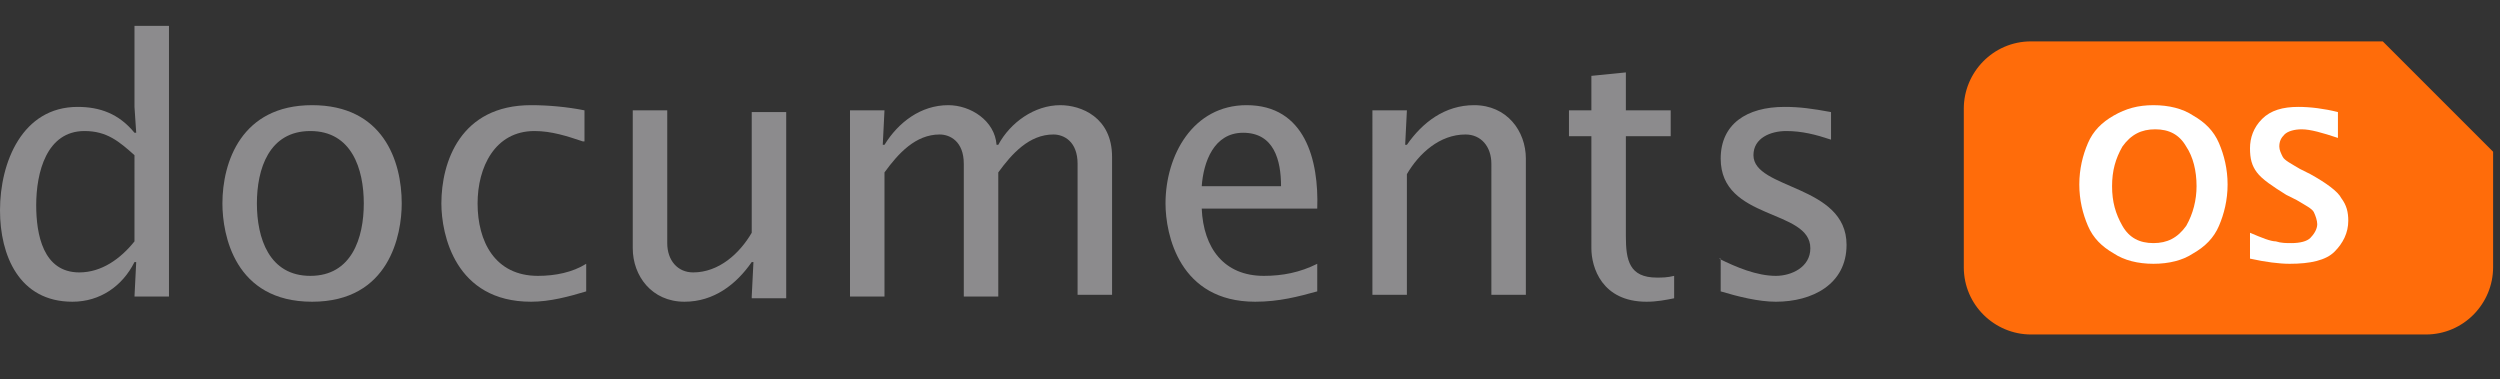
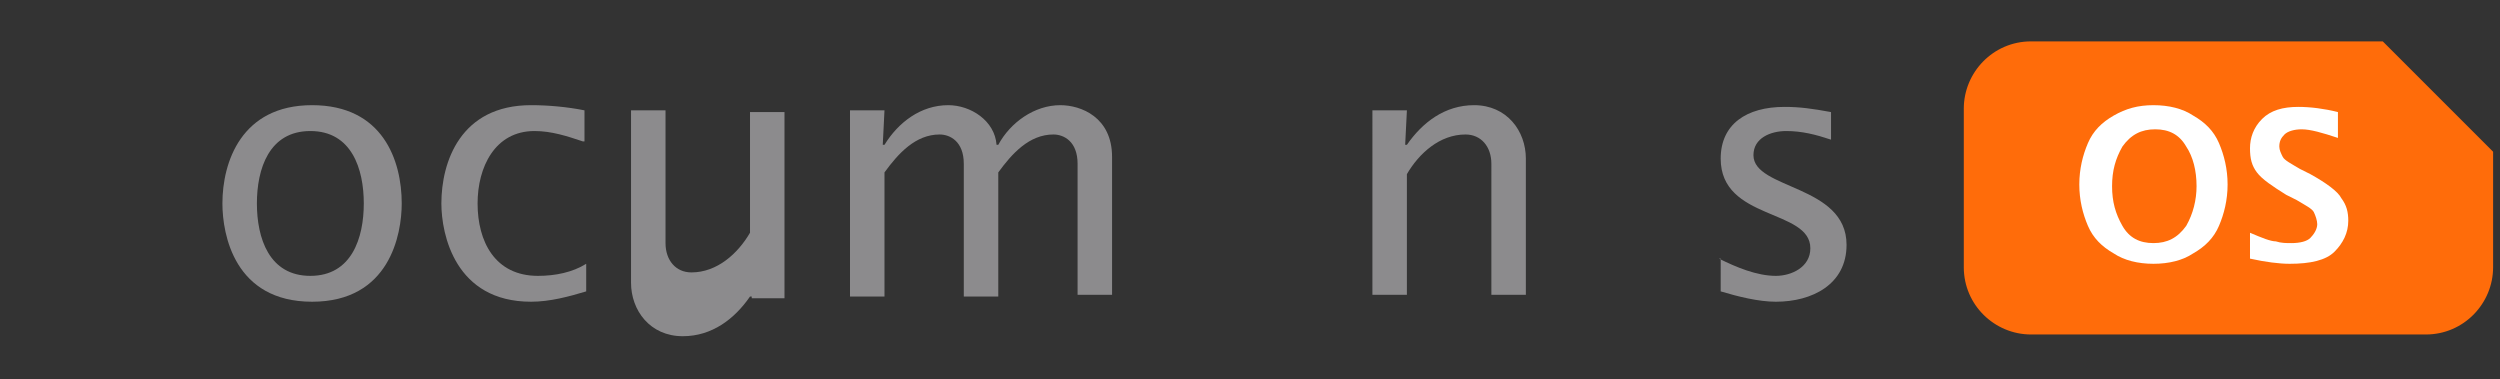
<svg xmlns="http://www.w3.org/2000/svg" version="1.1" id="Ebene_1" x="0px" y="0px" viewBox="0 0 145 22" style="enable-background:new 0 0 217 39" xml:space="preserve">
  <rect x="0" y="0" width="145" height="22" fill="#333333" stroke="none" />
  <style type="text/css">
	.st0{fill:#8C8B8D;}
	.st1{fill:#FF6C0A;}
	.st2{fill:#FFFFFF;}
</style>
  <g>
    <g>
-       <path class="st0" d="M7.9,15.2H7.8c-0.7,1.4-2,2.3-3.6,2.3c-3.1,0-4.2-2.7-4.2-5.3c0-2.8,1.3-6,4.5-6c1.3,0,2.4,0.4,3.3,1.5h0.1    L7.8,6.2V1.5h2v15.7h-2L7.9,15.2z M7.8,9C6.9,8.2,6.2,7.6,4.9,7.6c-2.2,0-2.8,2.4-2.8,4.3c0,1.7,0.4,3.9,2.5,3.9    c1.3,0,2.4-0.8,3.2-1.8V9z" />
      <path class="st0" d="M12.9,11.8c0-2.4,1.1-5.7,5.2-5.7s5.2,3.2,5.2,5.7c0,1.8-0.7,5.7-5.2,5.7S12.9,13.6,12.9,11.8z M21.1,11.8    c0-2-0.7-4.2-3.1-4.2s-3.1,2.2-3.1,4.2S15.6,16,18,16S21.1,13.8,21.1,11.8z" />
      <path class="st0" d="M33.8,8.2C32.9,7.9,32,7.6,31,7.6c-2.3,0-3.3,2.1-3.3,4.2c0,2.2,1,4.2,3.5,4.2c1,0,2-0.2,2.8-0.7v1.6    c-1,0.3-2.1,0.6-3.2,0.6c-4.4,0-5.2-3.9-5.2-5.7c0-2.4,1.1-5.7,5.2-5.7c1,0,2.1,0.1,3.1,0.3V8.2z" />
-       <path class="st0" d="M43.6,17.2l0.1-2h-0.1c-0.9,1.3-2.2,2.3-3.9,2.3c-1.9,0-3-1.5-3-3.1V6.4h2v7.7c0,1,0.6,1.7,1.5,1.7    c1.5,0,2.7-1.1,3.4-2.3v-7h2v10.8H43.6z" />
+       <path class="st0" d="M43.6,17.2h-0.1c-0.9,1.3-2.2,2.3-3.9,2.3c-1.9,0-3-1.5-3-3.1V6.4h2v7.7c0,1,0.6,1.7,1.5,1.7    c1.5,0,2.7-1.1,3.4-2.3v-7h2v10.8H43.6z" />
      <path class="st0" d="M51.2,8.4h0.1c0.8-1.3,2.1-2.3,3.7-2.3c1.3,0,2.7,0.9,2.8,2.3h0.1c0.7-1.3,2.1-2.3,3.6-2.3c1.2,0,3,0.7,3,3v8    h-2V9.5c0-1.3-0.8-1.7-1.4-1.7c-1.4,0-2.4,1.1-3.2,2.2v7.2h-2V9.5c0-1.3-0.8-1.7-1.4-1.7c-1.4,0-2.4,1.1-3.2,2.2v7.2h-2V6.4h2    L51.2,8.4z" />
-       <path class="st0" d="M69.7,12.1c0.1,2.3,1.3,3.9,3.6,3.9c1.1,0,2.1-0.2,3.1-0.7v1.6c-1.1,0.3-2.2,0.6-3.6,0.6    c-4.4,0-5.2-3.9-5.2-5.7c0-2.8,1.6-5.7,4.7-5.7c3.4,0,4.2,3.2,4.1,6H69.7z M74.3,10.8c0-1.5-0.4-3.1-2.2-3.1    c-1.7,0-2.3,1.7-2.4,3.1H74.3z" />
      <path class="st0" d="M81.5,8.4h0.1c0.9-1.3,2.2-2.3,3.9-2.3c1.9,0,3,1.5,3,3.1v7.9h-2V9.5c0-1-0.6-1.7-1.5-1.7    c-1.5,0-2.7,1.1-3.4,2.3v7h-2V6.4h2L81.5,8.4z" />
-       <path class="st0" d="M96.9,6.4v1.5h-2.6v5.8c0,1.4,0.2,2.4,1.8,2.4c0.3,0,0.6,0,1-0.1v1.3c-0.5,0.1-1,0.2-1.6,0.2    c-2.6,0-3.2-2-3.2-3.1V7.9H91V6.4h1.3v-2l2-0.2v2.2H96.9z" />
      <path class="st0" d="M99.7,15c1,0.5,2.2,1,3.3,1c0.9,0,2-0.5,2-1.6c0-2.3-5.2-1.6-5.2-5.2c0-2,1.5-3,3.7-3c0.9,0,1.6,0.1,2.7,0.3    v1.6c-0.9-0.3-1.7-0.5-2.6-0.5c-0.9,0-1.9,0.4-1.9,1.4c0,2,5.4,1.7,5.4,5.2c0,2.3-2,3.3-4.1,3.3c-1,0-2.2-0.3-3.2-0.6V15z" />
    </g>
    <g>
      <path class="st1" d="M138.2,2.4h-20.4c-2.2,0-3.9,1.8-3.9,3.9v9.2c0,2.2,1.8,3.9,3.9,3.9h22.9c2.2,0,3.9-1.8,3.9-3.9V8.8    L138.2,2.4z" />
      <g>
        <g>
          <path class="st2" d="M124.9,15.3c-0.9,0-1.7-0.2-2.3-0.6c-0.7-0.4-1.2-0.9-1.5-1.6c-0.3-0.7-0.5-1.5-0.5-2.4      c0-0.9,0.2-1.7,0.5-2.4s0.8-1.2,1.5-1.6c0.7-0.4,1.4-0.6,2.3-0.6c0.9,0,1.7,0.2,2.3,0.6c0.7,0.4,1.2,0.9,1.5,1.6      s0.5,1.5,0.5,2.4c0,0.9-0.2,1.7-0.5,2.4c-0.3,0.7-0.8,1.2-1.5,1.6C126.6,15.1,125.8,15.3,124.9,15.3z M124.9,14.1      c0.8,0,1.4-0.3,1.9-1c0.4-0.7,0.6-1.5,0.6-2.3c0-0.9-0.2-1.7-0.6-2.3c-0.4-0.7-1-1-1.8-1c-0.8,0-1.4,0.3-1.9,1      c-0.4,0.7-0.6,1.4-0.6,2.3c0,0.9,0.2,1.6,0.6,2.3C123.5,13.8,124.1,14.1,124.9,14.1z" />
          <path class="st2" d="M130.5,15v-1.5c0.7,0.3,1.2,0.5,1.5,0.5c0.3,0.1,0.6,0.1,0.9,0.1c0.5,0,0.9-0.1,1.1-0.3      c0.2-0.2,0.4-0.5,0.4-0.8c0-0.2-0.1-0.5-0.2-0.7c-0.1-0.2-0.5-0.4-1-0.7l-0.6-0.3c-0.8-0.5-1.4-0.9-1.7-1.3      c-0.3-0.4-0.4-0.8-0.4-1.4c0-0.6,0.2-1.2,0.7-1.7c0.5-0.5,1.2-0.7,2.1-0.7c0.7,0,1.5,0.1,2.3,0.3V8c-0.9-0.3-1.6-0.5-2.1-0.5      c-0.4,0-0.8,0.1-1,0.3c-0.2,0.2-0.3,0.4-0.3,0.7c0,0.2,0.1,0.4,0.2,0.6c0.1,0.2,0.5,0.4,1,0.7l0.6,0.3c0.9,0.5,1.6,1,1.8,1.4      c0.3,0.4,0.4,0.8,0.4,1.3c0,0.7-0.3,1.3-0.8,1.8c-0.5,0.5-1.4,0.7-2.6,0.7C132.2,15.3,131.4,15.2,130.5,15z" />
        </g>
      </g>
    </g>
  </g>
</svg>